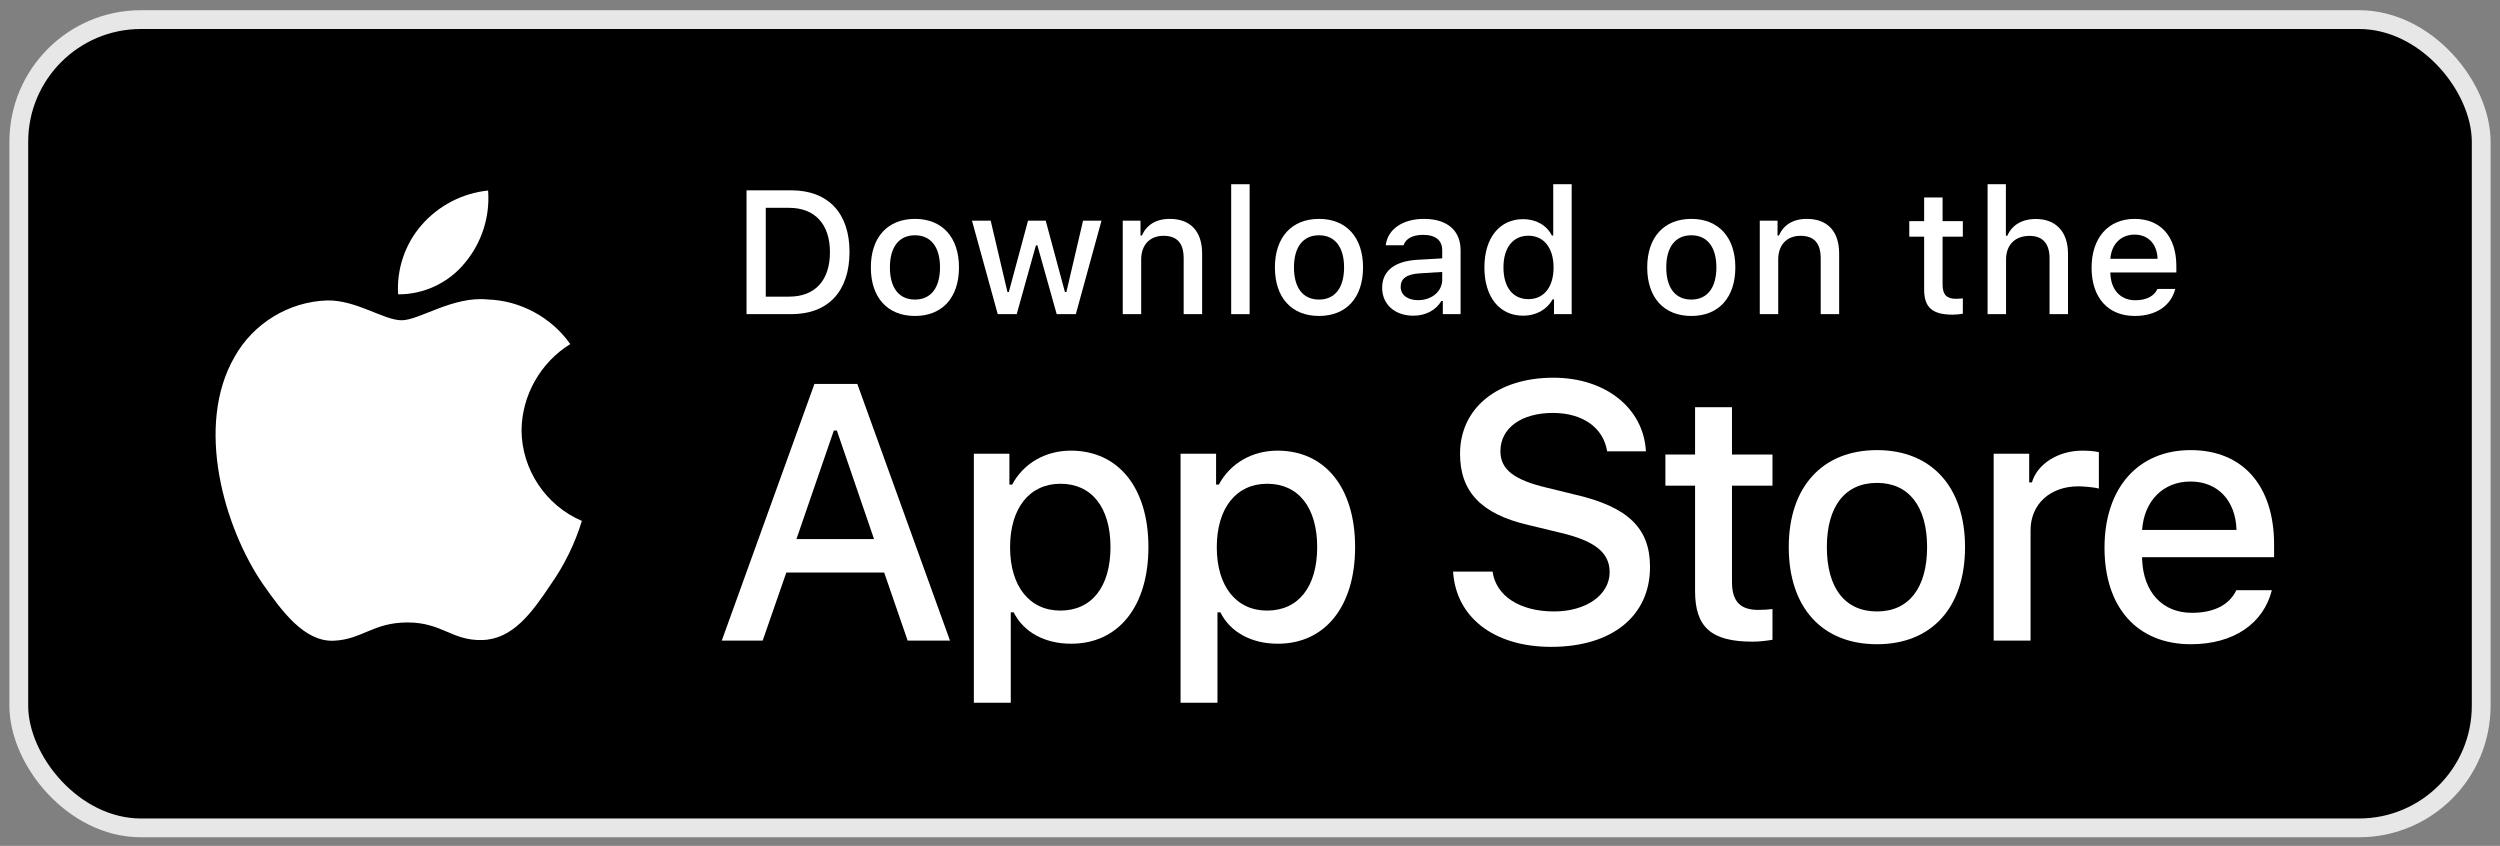
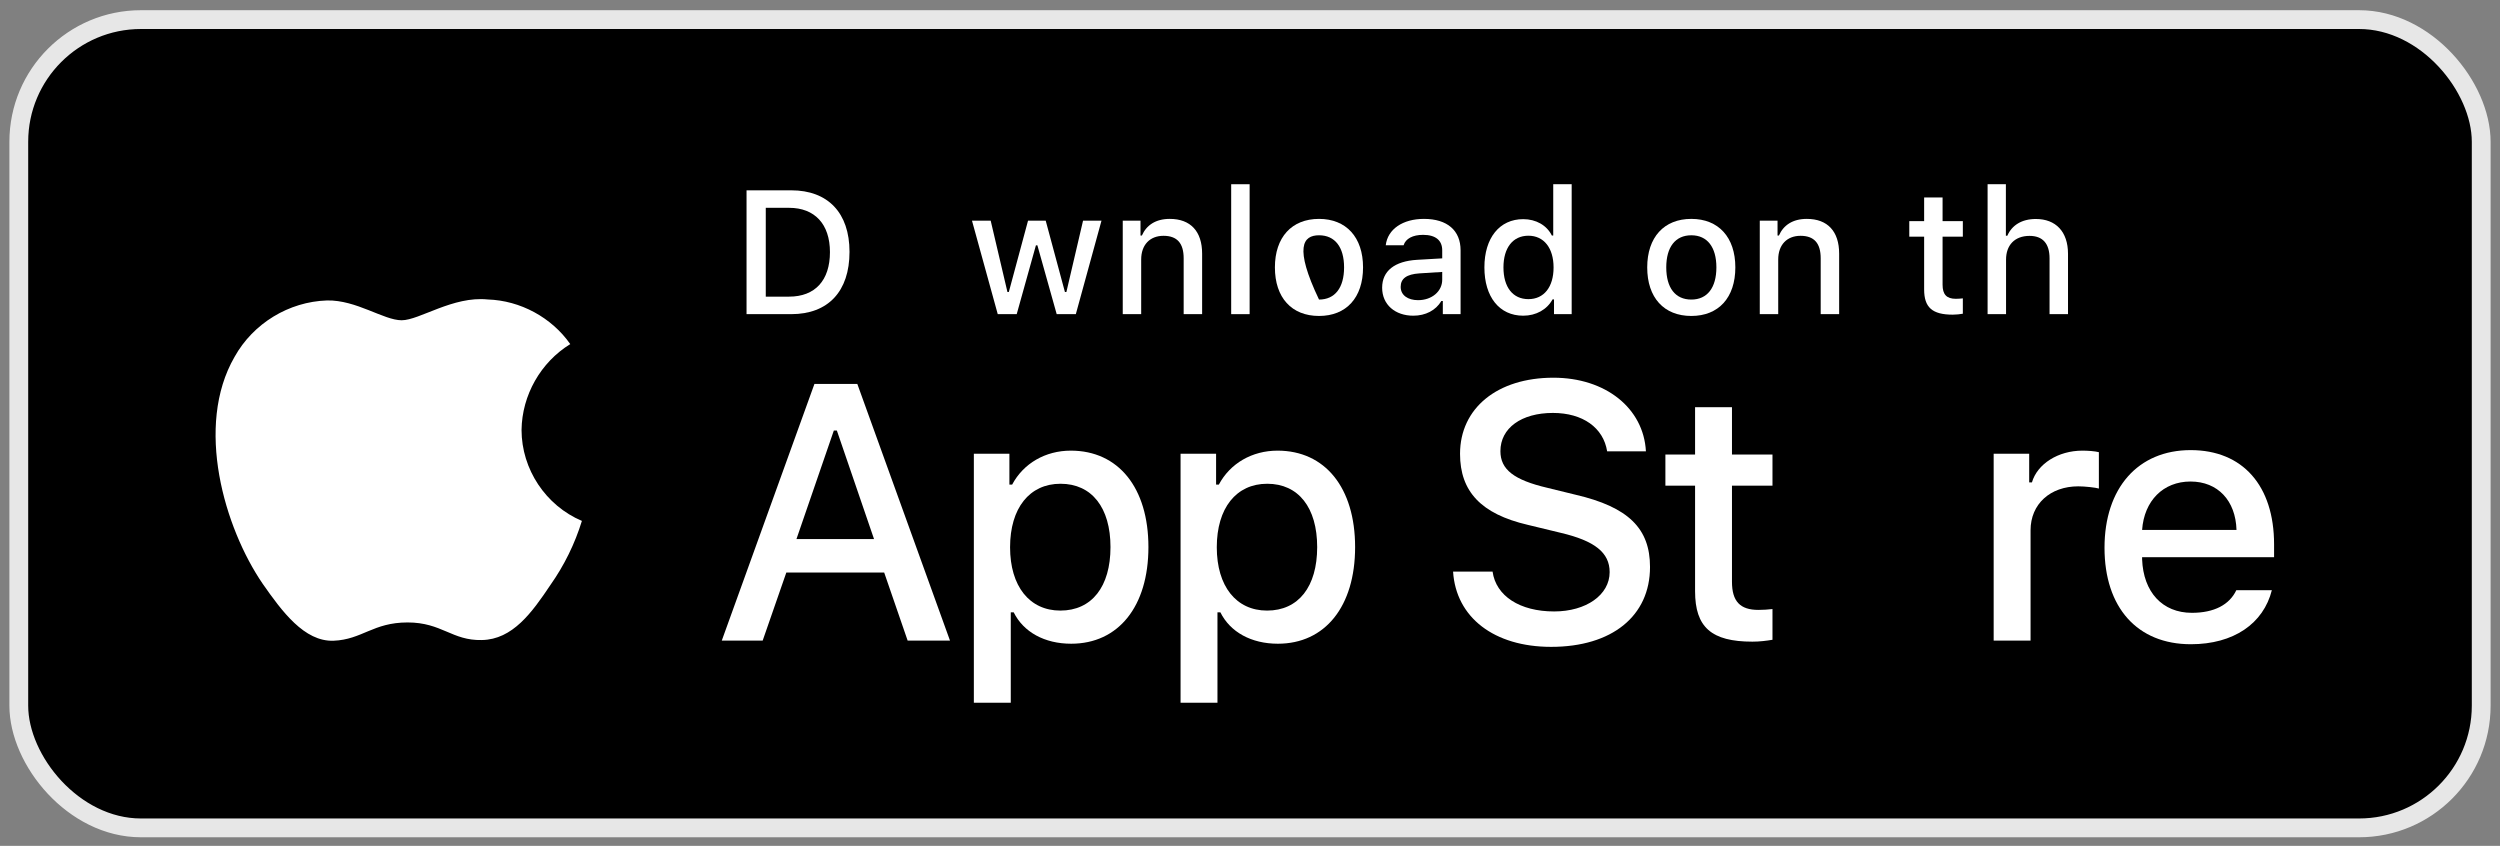
<svg xmlns="http://www.w3.org/2000/svg" width="133" height="45" viewBox="0 0 133 45" fill="none">
  <rect x="0" y="0" width="133" height="45" fill="#808080" stroke="none" />
  <rect x="1" y="1.043" width="131" height="43" rx="6.5" fill="black" />
  <rect x="1" y="1.043" width="131" height="43" rx="6.5" stroke="#E7E7E7" />
  <path d="M90.178 21.663V24.183H88.599V25.836H90.178V31.452C90.178 33.369 91.046 34.136 93.228 34.136C93.612 34.136 93.977 34.09 94.296 34.036V32.401C94.022 32.429 93.849 32.447 93.548 32.447C92.571 32.447 92.141 31.99 92.141 30.95V25.836H94.296V24.183H92.141V21.663H90.178Z" fill="white" />
-   <path d="M99.856 34.273C102.759 34.273 104.54 32.328 104.54 29.105C104.54 25.9 102.75 23.946 99.856 23.946C96.952 23.946 95.162 25.9 95.162 29.105C95.162 32.328 96.943 34.273 99.856 34.273ZM99.856 32.529C98.148 32.529 97.189 31.278 97.189 29.105C97.189 26.95 98.148 25.69 99.856 25.69C101.554 25.69 102.522 26.95 102.522 29.105C102.522 31.269 101.554 32.529 99.856 32.529Z" fill="white" />
  <path d="M106.063 34.081H108.026V28.21C108.026 26.813 109.076 25.873 110.565 25.873C110.912 25.873 111.496 25.937 111.66 25.991V24.056C111.45 24.001 111.076 23.974 110.784 23.974C109.487 23.974 108.382 24.686 108.099 25.663H107.953V24.138H106.063V34.081Z" fill="white" />
  <path d="M116.535 25.617C117.987 25.617 118.936 26.631 118.982 28.192H113.96C114.069 26.64 115.083 25.617 116.535 25.617ZM118.973 31.397C118.607 32.173 117.795 32.602 116.608 32.602C115.037 32.602 114.024 31.497 113.96 29.753V29.644H120.981V28.959C120.981 25.836 119.311 23.946 116.544 23.946C113.741 23.946 111.96 25.964 111.96 29.142C111.96 32.319 113.704 34.273 116.553 34.273C118.827 34.273 120.415 33.177 120.863 31.397H118.973Z" fill="white" />
  <path d="M77.304 30.409C77.456 32.851 79.491 34.413 82.519 34.413C85.756 34.413 87.781 32.775 87.781 30.163C87.781 28.11 86.626 26.974 83.825 26.321L82.32 25.952C80.541 25.535 79.822 24.977 79.822 24.002C79.822 22.772 80.939 21.968 82.614 21.968C84.204 21.968 85.301 22.753 85.5 24.012H87.563C87.44 21.712 85.415 20.094 82.642 20.094C79.661 20.094 77.674 21.712 77.674 24.144C77.674 26.151 78.8 27.343 81.27 27.92L83.03 28.346C84.838 28.772 85.633 29.397 85.633 30.438C85.633 31.649 84.383 32.529 82.68 32.529C80.853 32.529 79.585 31.706 79.405 30.409H77.304Z" fill="white" />
  <path d="M56.968 23.974C55.617 23.974 54.448 24.649 53.846 25.781H53.7V24.138H51.809V37.387H53.773V32.575H53.928C54.448 33.625 55.571 34.246 56.987 34.246C59.498 34.246 61.096 32.264 61.096 29.105C61.096 25.946 59.498 23.974 56.968 23.974ZM56.411 32.483C54.768 32.483 53.736 31.187 53.736 29.114C53.736 27.032 54.768 25.736 56.42 25.736C58.082 25.736 59.078 27.005 59.078 29.105C59.078 31.214 58.082 32.483 56.411 32.483Z" fill="white" />
  <path d="M67.965 23.974C66.613 23.974 65.445 24.649 64.842 25.781H64.696V24.138H62.806V37.387H64.769V32.575H64.924C65.445 33.625 66.568 34.246 67.983 34.246C70.494 34.246 72.092 32.264 72.092 29.105C72.092 25.946 70.494 23.974 67.965 23.974ZM67.408 32.483C65.764 32.483 64.733 31.187 64.733 29.114C64.733 27.032 65.764 25.736 67.417 25.736C69.079 25.736 70.074 27.005 70.074 29.105C70.074 31.214 69.079 32.483 67.408 32.483Z" fill="white" />
  <path d="M48.287 34.081H50.54L45.609 20.425H43.328L38.398 34.081H40.574L41.833 30.457H47.038L48.287 34.081ZM44.36 22.904H44.521L46.498 28.677H42.372L44.36 22.904Z" fill="white" />
  <path d="M39.716 10.125V16.713H42.094C44.057 16.713 45.194 15.503 45.194 13.398C45.194 11.326 44.048 10.125 42.094 10.125H39.716ZM40.739 11.056H41.98C43.345 11.056 44.153 11.924 44.153 13.412C44.153 14.923 43.359 15.781 41.98 15.781H40.739V11.056Z" fill="white" />
-   <path d="M48.676 16.809C50.128 16.809 51.018 15.836 51.018 14.225C51.018 12.622 50.123 11.645 48.676 11.645C47.224 11.645 46.329 12.622 46.329 14.225C46.329 15.836 47.22 16.809 48.676 16.809ZM48.676 15.937C47.822 15.937 47.343 15.311 47.343 14.225C47.343 13.147 47.822 12.517 48.676 12.517C49.525 12.517 50.009 13.147 50.009 14.225C50.009 15.307 49.525 15.937 48.676 15.937Z" fill="white" />
  <path d="M58.599 11.741H57.618L56.732 15.535H56.654L55.632 11.741H54.691L53.669 15.535H53.596L52.705 11.741H51.71L53.08 16.713H54.089L55.111 13.051H55.189L56.216 16.713H57.234L58.599 11.741Z" fill="white" />
  <path d="M59.73 16.713H60.711V13.805C60.711 13.028 61.172 12.545 61.898 12.545C62.624 12.545 62.971 12.942 62.971 13.741V16.713H63.953V13.494C63.953 12.312 63.341 11.645 62.232 11.645C61.483 11.645 60.99 11.979 60.748 12.531H60.675V11.741H59.73V16.713Z" fill="white" />
  <path d="M65.499 16.713H66.48V9.801H65.499V16.713Z" fill="white" />
-   <path d="M70.172 16.809C71.624 16.809 72.514 15.836 72.514 14.225C72.514 12.622 71.619 11.645 70.172 11.645C68.72 11.645 67.825 12.622 67.825 14.225C67.825 15.836 68.715 16.809 70.172 16.809ZM70.172 15.937C69.318 15.937 68.839 15.311 68.839 14.225C68.839 13.147 69.318 12.517 70.172 12.517C71.021 12.517 71.505 13.147 71.505 14.225C71.505 15.307 71.021 15.937 70.172 15.937Z" fill="white" />
+   <path d="M70.172 16.809C71.624 16.809 72.514 15.836 72.514 14.225C72.514 12.622 71.619 11.645 70.172 11.645C68.72 11.645 67.825 12.622 67.825 14.225C67.825 15.836 68.715 16.809 70.172 16.809ZM70.172 15.937C68.839 13.147 69.318 12.517 70.172 12.517C71.021 12.517 71.505 13.147 71.505 14.225C71.505 15.307 71.021 15.937 70.172 15.937Z" fill="white" />
  <path d="M75.439 15.969C74.904 15.969 74.516 15.708 74.516 15.261C74.516 14.823 74.827 14.59 75.511 14.544L76.726 14.467V14.882C76.726 15.498 76.178 15.969 75.439 15.969ZM75.187 16.795C75.84 16.795 76.383 16.512 76.68 16.014H76.758V16.713H77.703V13.316C77.703 12.266 77 11.645 75.754 11.645C74.626 11.645 73.822 12.193 73.722 13.047H74.671C74.781 12.695 75.16 12.494 75.708 12.494C76.379 12.494 76.726 12.791 76.726 13.316V13.745L75.379 13.823C74.197 13.896 73.53 14.412 73.53 15.307C73.53 16.215 74.229 16.795 75.187 16.795Z" fill="white" />
  <path d="M81.034 16.795C81.719 16.795 82.299 16.471 82.595 15.928H82.673V16.713H83.613V9.801H82.632V12.531H82.559C82.289 11.983 81.714 11.659 81.034 11.659C79.778 11.659 78.97 12.654 78.97 14.225C78.97 15.8 79.769 16.795 81.034 16.795ZM81.312 12.54C82.134 12.54 82.65 13.193 82.65 14.229C82.65 15.27 82.139 15.914 81.312 15.914C80.481 15.914 79.984 15.279 79.984 14.225C79.984 13.179 80.486 12.54 81.312 12.54Z" fill="white" />
  <path d="M89.978 16.809C91.43 16.809 92.32 15.836 92.32 14.225C92.32 12.622 91.426 11.645 89.978 11.645C88.527 11.645 87.632 12.622 87.632 14.225C87.632 15.836 88.522 16.809 89.978 16.809ZM89.978 15.937C89.125 15.937 88.645 15.311 88.645 14.225C88.645 13.147 89.125 12.517 89.978 12.517C90.828 12.517 91.312 13.147 91.312 14.225C91.312 15.307 90.828 15.937 89.978 15.937Z" fill="white" />
  <path d="M93.62 16.713H94.601V13.805C94.601 13.028 95.062 12.545 95.788 12.545C96.514 12.545 96.861 12.942 96.861 13.741V16.713H97.843V13.494C97.843 12.312 97.231 11.645 96.122 11.645C95.373 11.645 94.88 11.979 94.638 12.531H94.565V11.741H93.62V16.713Z" fill="white" />
  <path d="M102.364 10.504V11.764H101.574V12.59H102.364V15.398C102.364 16.357 102.797 16.74 103.888 16.74C104.08 16.74 104.263 16.717 104.423 16.69V15.873C104.286 15.886 104.199 15.896 104.048 15.896C103.56 15.896 103.345 15.667 103.345 15.147V12.59H104.423V11.764H103.345V10.504H102.364Z" fill="white" />
  <path d="M105.74 16.713H106.722V13.809C106.722 13.056 107.169 12.549 107.973 12.549C108.667 12.549 109.036 12.951 109.036 13.745V16.713H110.018V13.503C110.018 12.321 109.365 11.65 108.306 11.65C107.557 11.65 107.032 11.983 106.79 12.54H106.713V9.801H105.74V16.713Z" fill="white" />
-   <path d="M113.559 12.481C114.285 12.481 114.76 12.988 114.782 13.768H112.271C112.326 12.992 112.833 12.481 113.559 12.481ZM114.778 15.371C114.595 15.759 114.189 15.973 113.595 15.973C112.81 15.973 112.303 15.421 112.271 14.549V14.494H115.782V14.152C115.782 12.59 114.947 11.645 113.563 11.645C112.162 11.645 111.272 12.654 111.272 14.243C111.272 15.832 112.144 16.809 113.568 16.809C114.705 16.809 115.499 16.261 115.723 15.371H114.778Z" fill="white" />
  <path d="M27.746 22.873C27.77 21.024 28.763 19.274 30.338 18.306C29.344 16.887 27.68 15.987 25.948 15.932C24.101 15.739 22.31 17.038 21.369 17.038C20.409 17.038 18.96 15.952 17.399 15.984C15.365 16.049 13.469 17.206 12.479 18.985C10.352 22.668 11.938 28.081 13.976 31.058C14.996 32.516 16.188 34.145 17.747 34.087C19.273 34.023 19.842 33.114 21.684 33.114C23.509 33.114 24.043 34.087 25.634 34.05C27.271 34.023 28.303 32.586 29.287 31.114C30.019 30.075 30.583 28.927 30.957 27.712C29.033 26.898 27.748 24.962 27.746 22.873Z" fill="white" />
-   <path d="M24.741 13.974C25.634 12.903 26.073 11.525 25.967 10.135C24.603 10.278 23.343 10.93 22.439 11.96C21.554 12.967 21.093 14.32 21.18 15.658C22.545 15.672 23.886 15.038 24.741 13.974Z" fill="white" />
</svg>